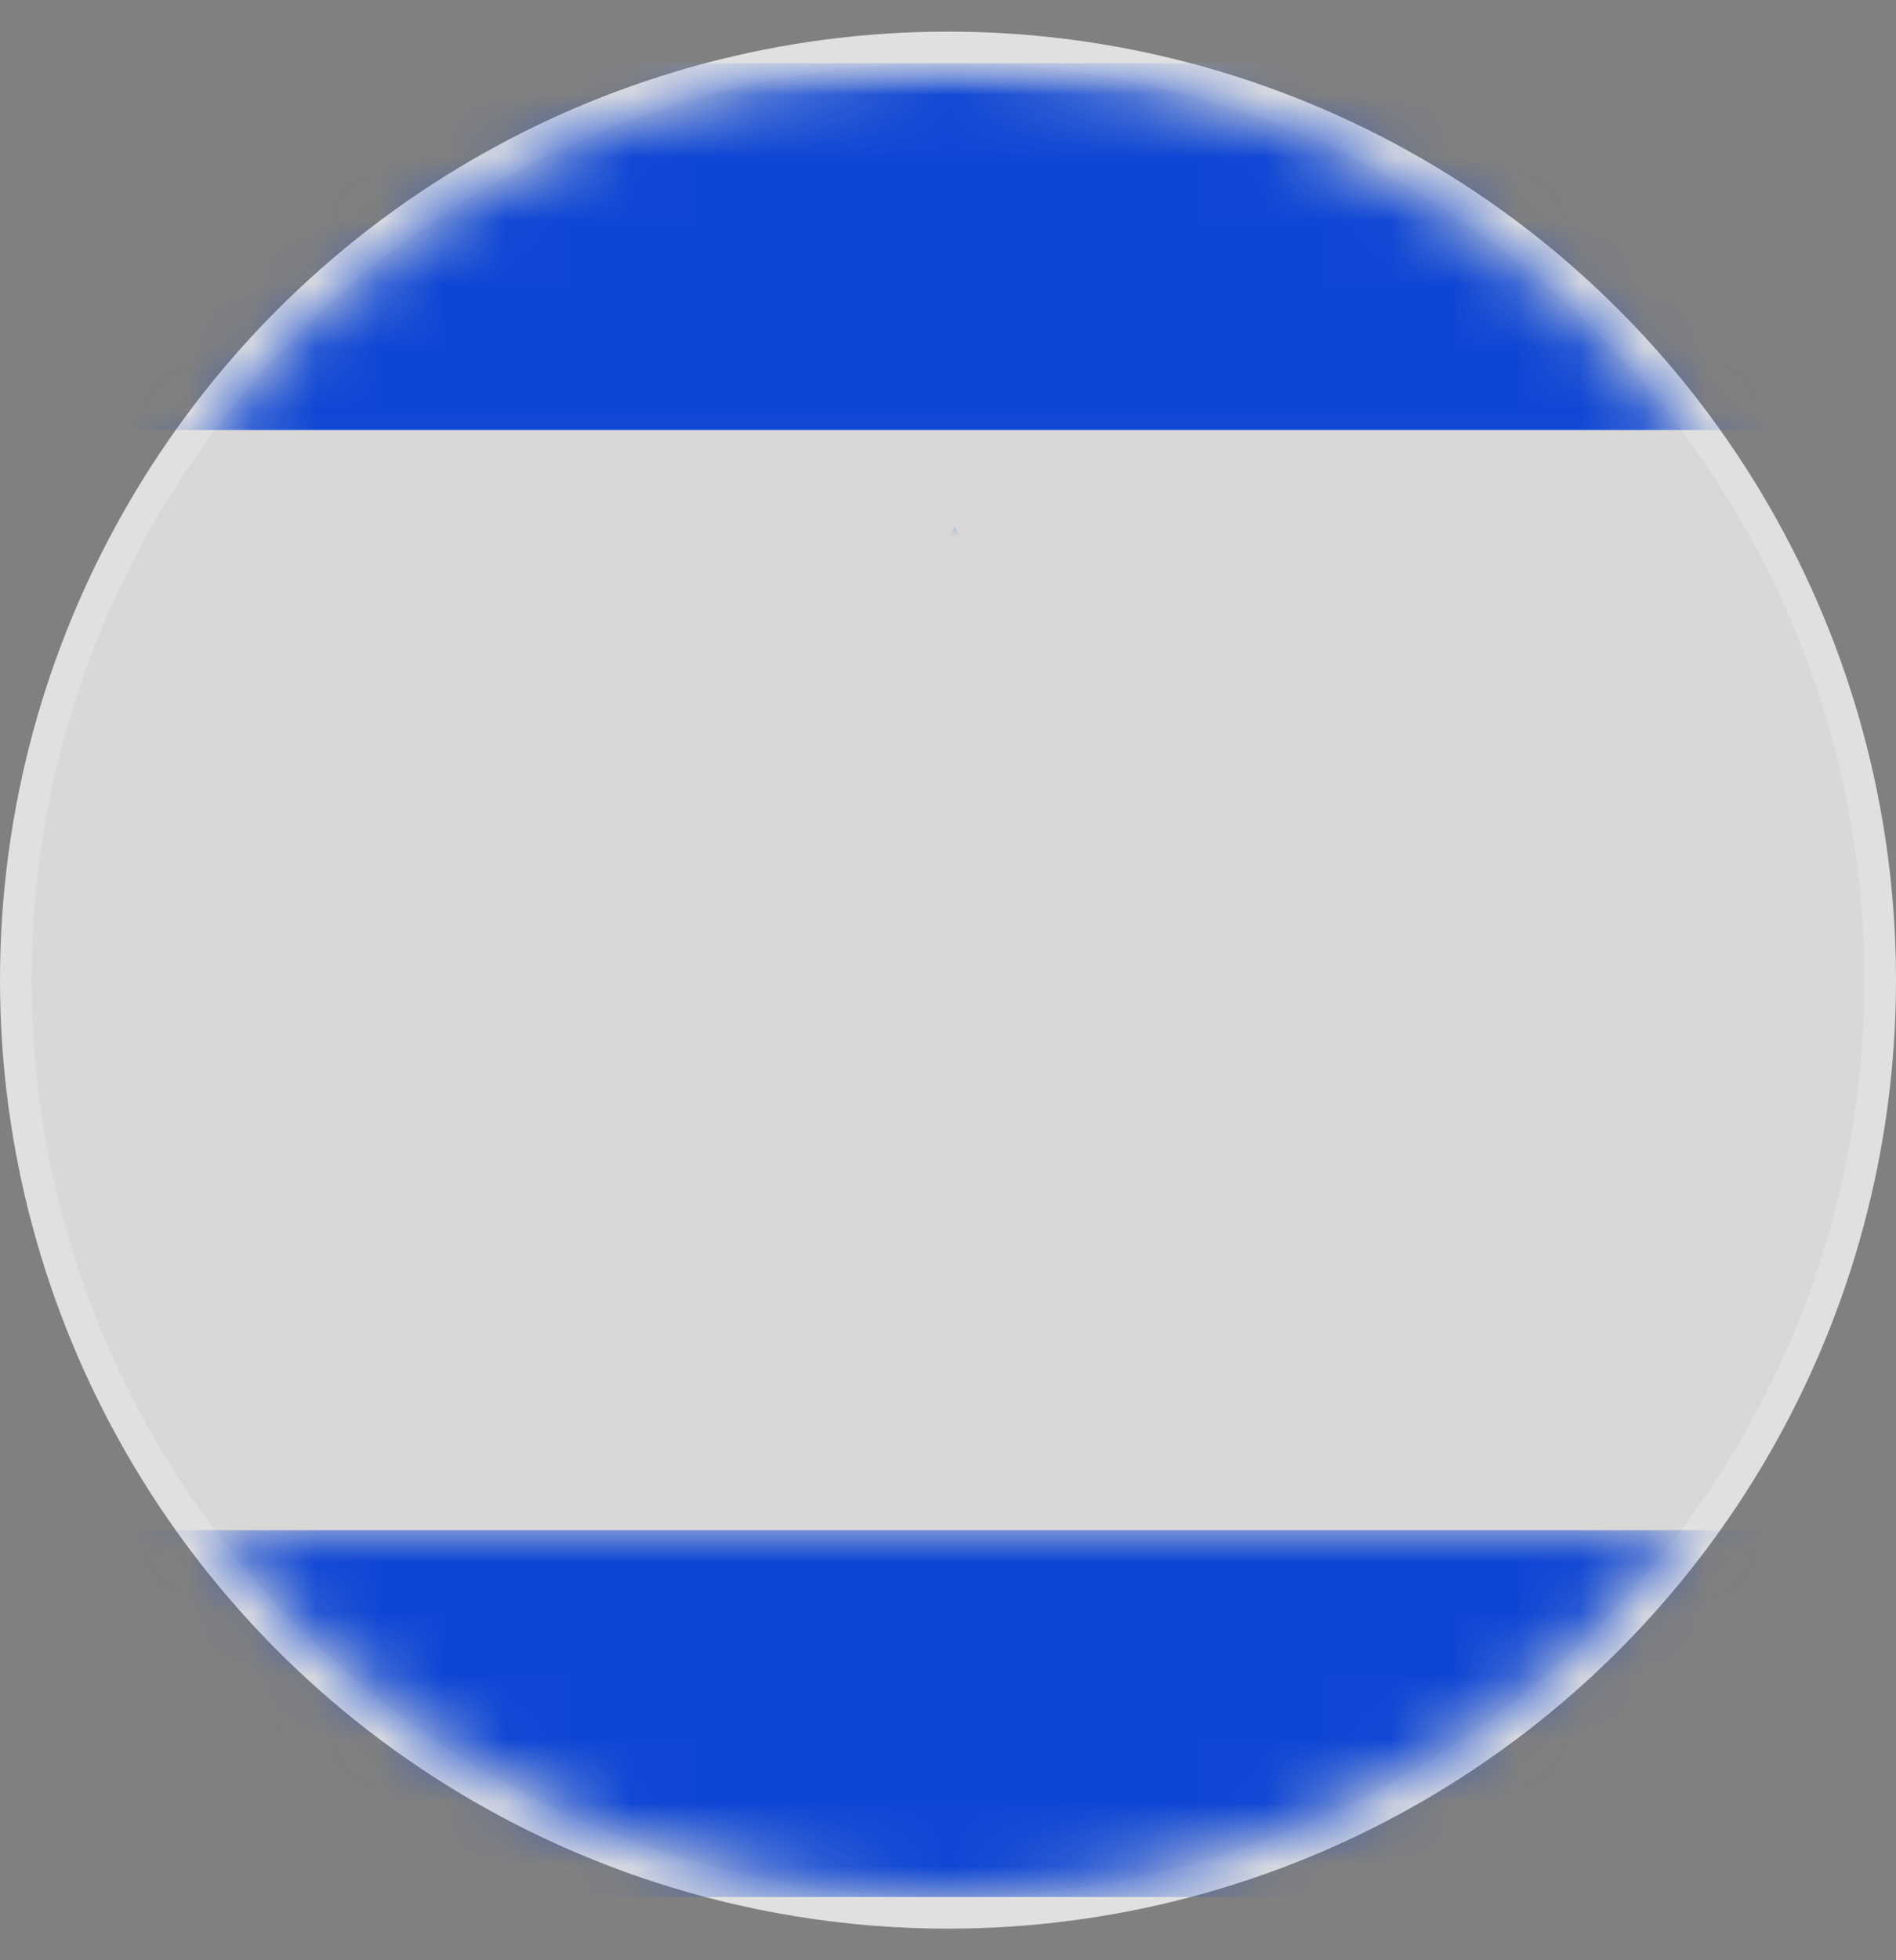
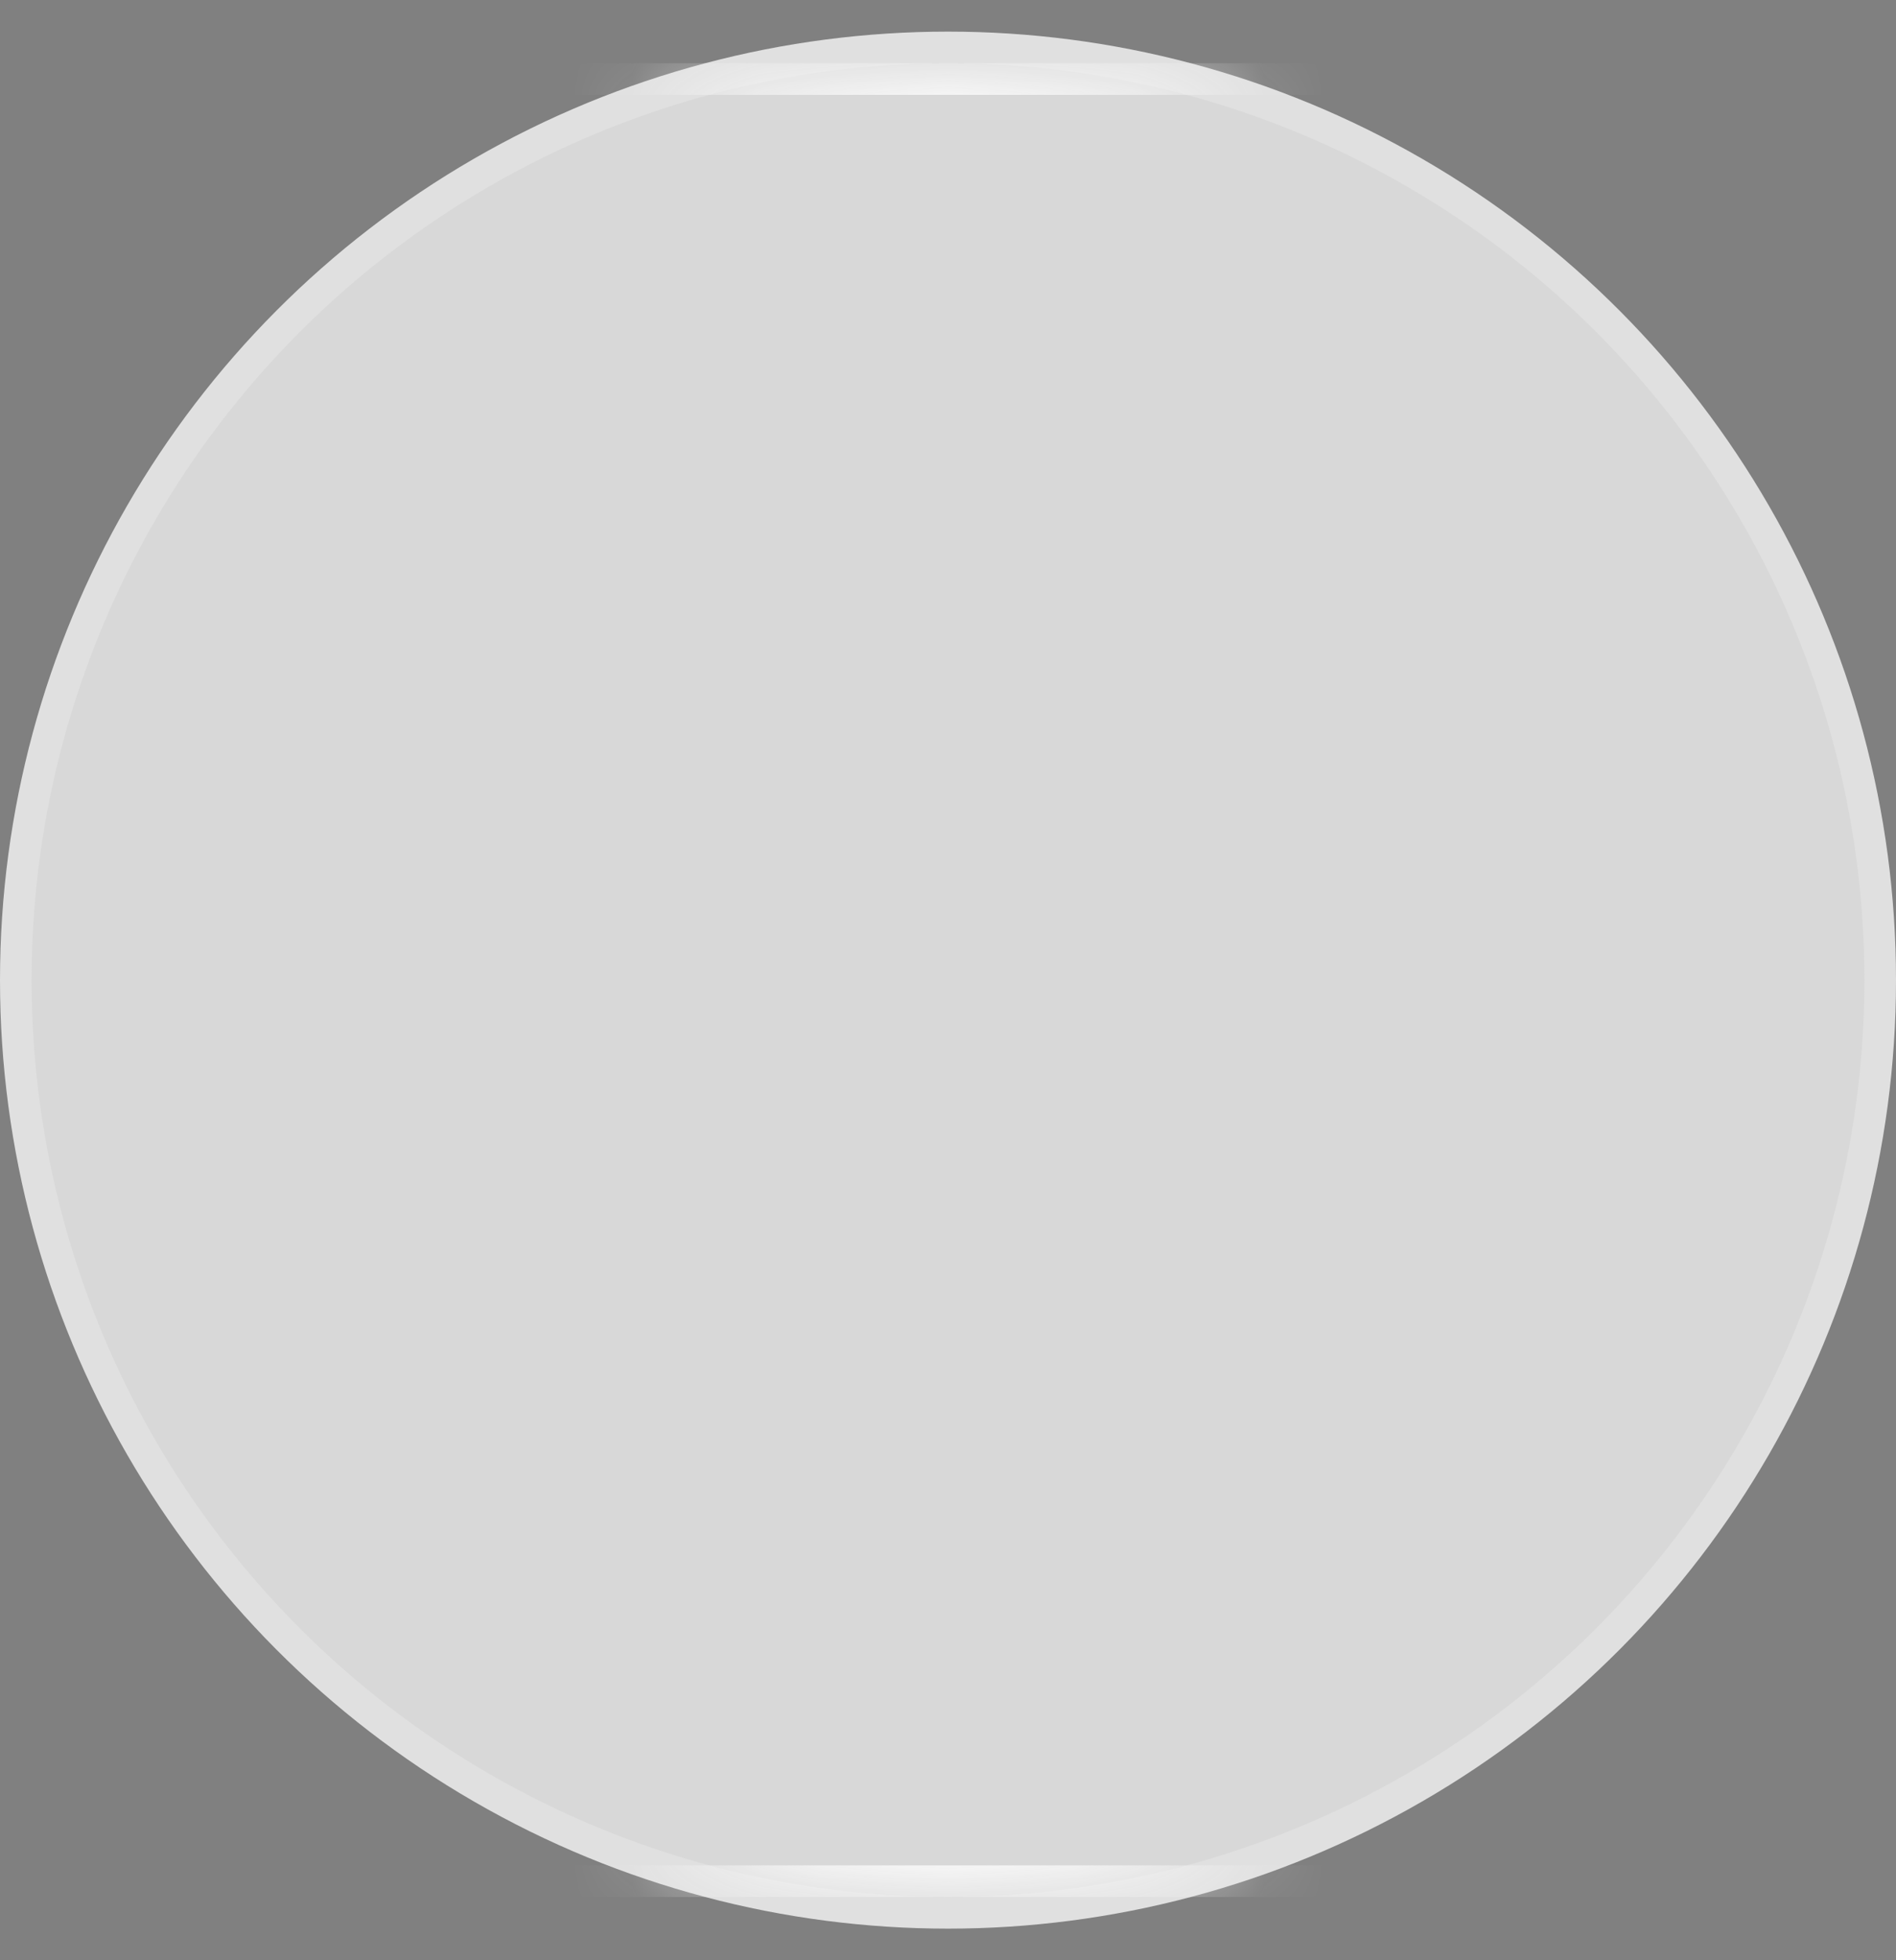
<svg xmlns="http://www.w3.org/2000/svg" xmlns:xlink="http://www.w3.org/1999/xlink" width="30px" height="31px" viewBox="0 0 30 31" version="1.1">
  <rect x="0" y="0" width="30" height="31" fill="#808080" stroke="none" />
  <title>IL</title>
  <desc>Created with Sketch.</desc>
  <defs>
    <circle id="path-1" cx="14.5" cy="14.5" r="14.5" />
-     <rect id="path-3" x="0" y="0" width="40.573" height="29" rx="2" />
  </defs>
  <g id="Desktop" stroke="none" stroke-width="1" fill="none" fill-rule="evenodd">
    <g id="Contact-Us-page" transform="translate(-898, -1171)">
      <g id="Group" transform="translate(898.5, 1171)">
        <g id="IL" transform="translate(0, 1)">
          <circle id="Oval-Copy-89" stroke="#E0E0E0" fill="#FFFFFF" cx="14.5" cy="14.5" r="14.5" />
          <g>
            <mask id="mask-2" fill="white">
              <use xlink:href="#path-1" />
            </mask>
            <use id="Mask" fill="#D8D8D8" xlink:href="#path-1" />
            <g mask="url(#mask-2)">
              <g transform="translate(-5.68, 0)">
                <mask id="mask-4" fill="white">
                  <use xlink:href="#path-3" />
                </mask>
                <rect stroke="#F5F5F5" stroke-width="0.5" x="0.25" y="0.25" width="40.073" height="28.5" rx="2" />
                <rect id="Rectangle-2" stroke="none" fill="#0E46D4" fill-rule="evenodd" mask="url(#mask-4)" x="0" y="0" width="40.573" height="5.8" />
-                 <rect id="Rectangle-2" stroke="none" fill="#0E46D4" fill-rule="evenodd" mask="url(#mask-4)" x="0" y="23.2" width="40.573" height="5.8" />
                <g id="Group-226" stroke="none" stroke-width="1" fill="none" fill-rule="evenodd" mask="url(#mask-4)">
                  <g transform="translate(12.814, 6.882)" stroke="#093EC5" stroke-width="0.667">
-                     <path d="M1.343,8.409 L10.873,2.691 L10.69,13.809 L1.343,8.409 Z" id="Star-25" transform="translate(6.265, 8.261) rotate(-30) translate(-6.265, -8.261) " />
-                     <path d="M1.343,7.123 L10.873,1.405 L10.69,12.523 L1.343,7.123 Z" id="Star-25-Copy" transform="translate(6.265, 6.976) scale(1, -1) rotate(-30) translate(-6.265, -6.976) " />
-                   </g>
+                     </g>
                </g>
              </g>
            </g>
          </g>
        </g>
      </g>
    </g>
  </g>
</svg>